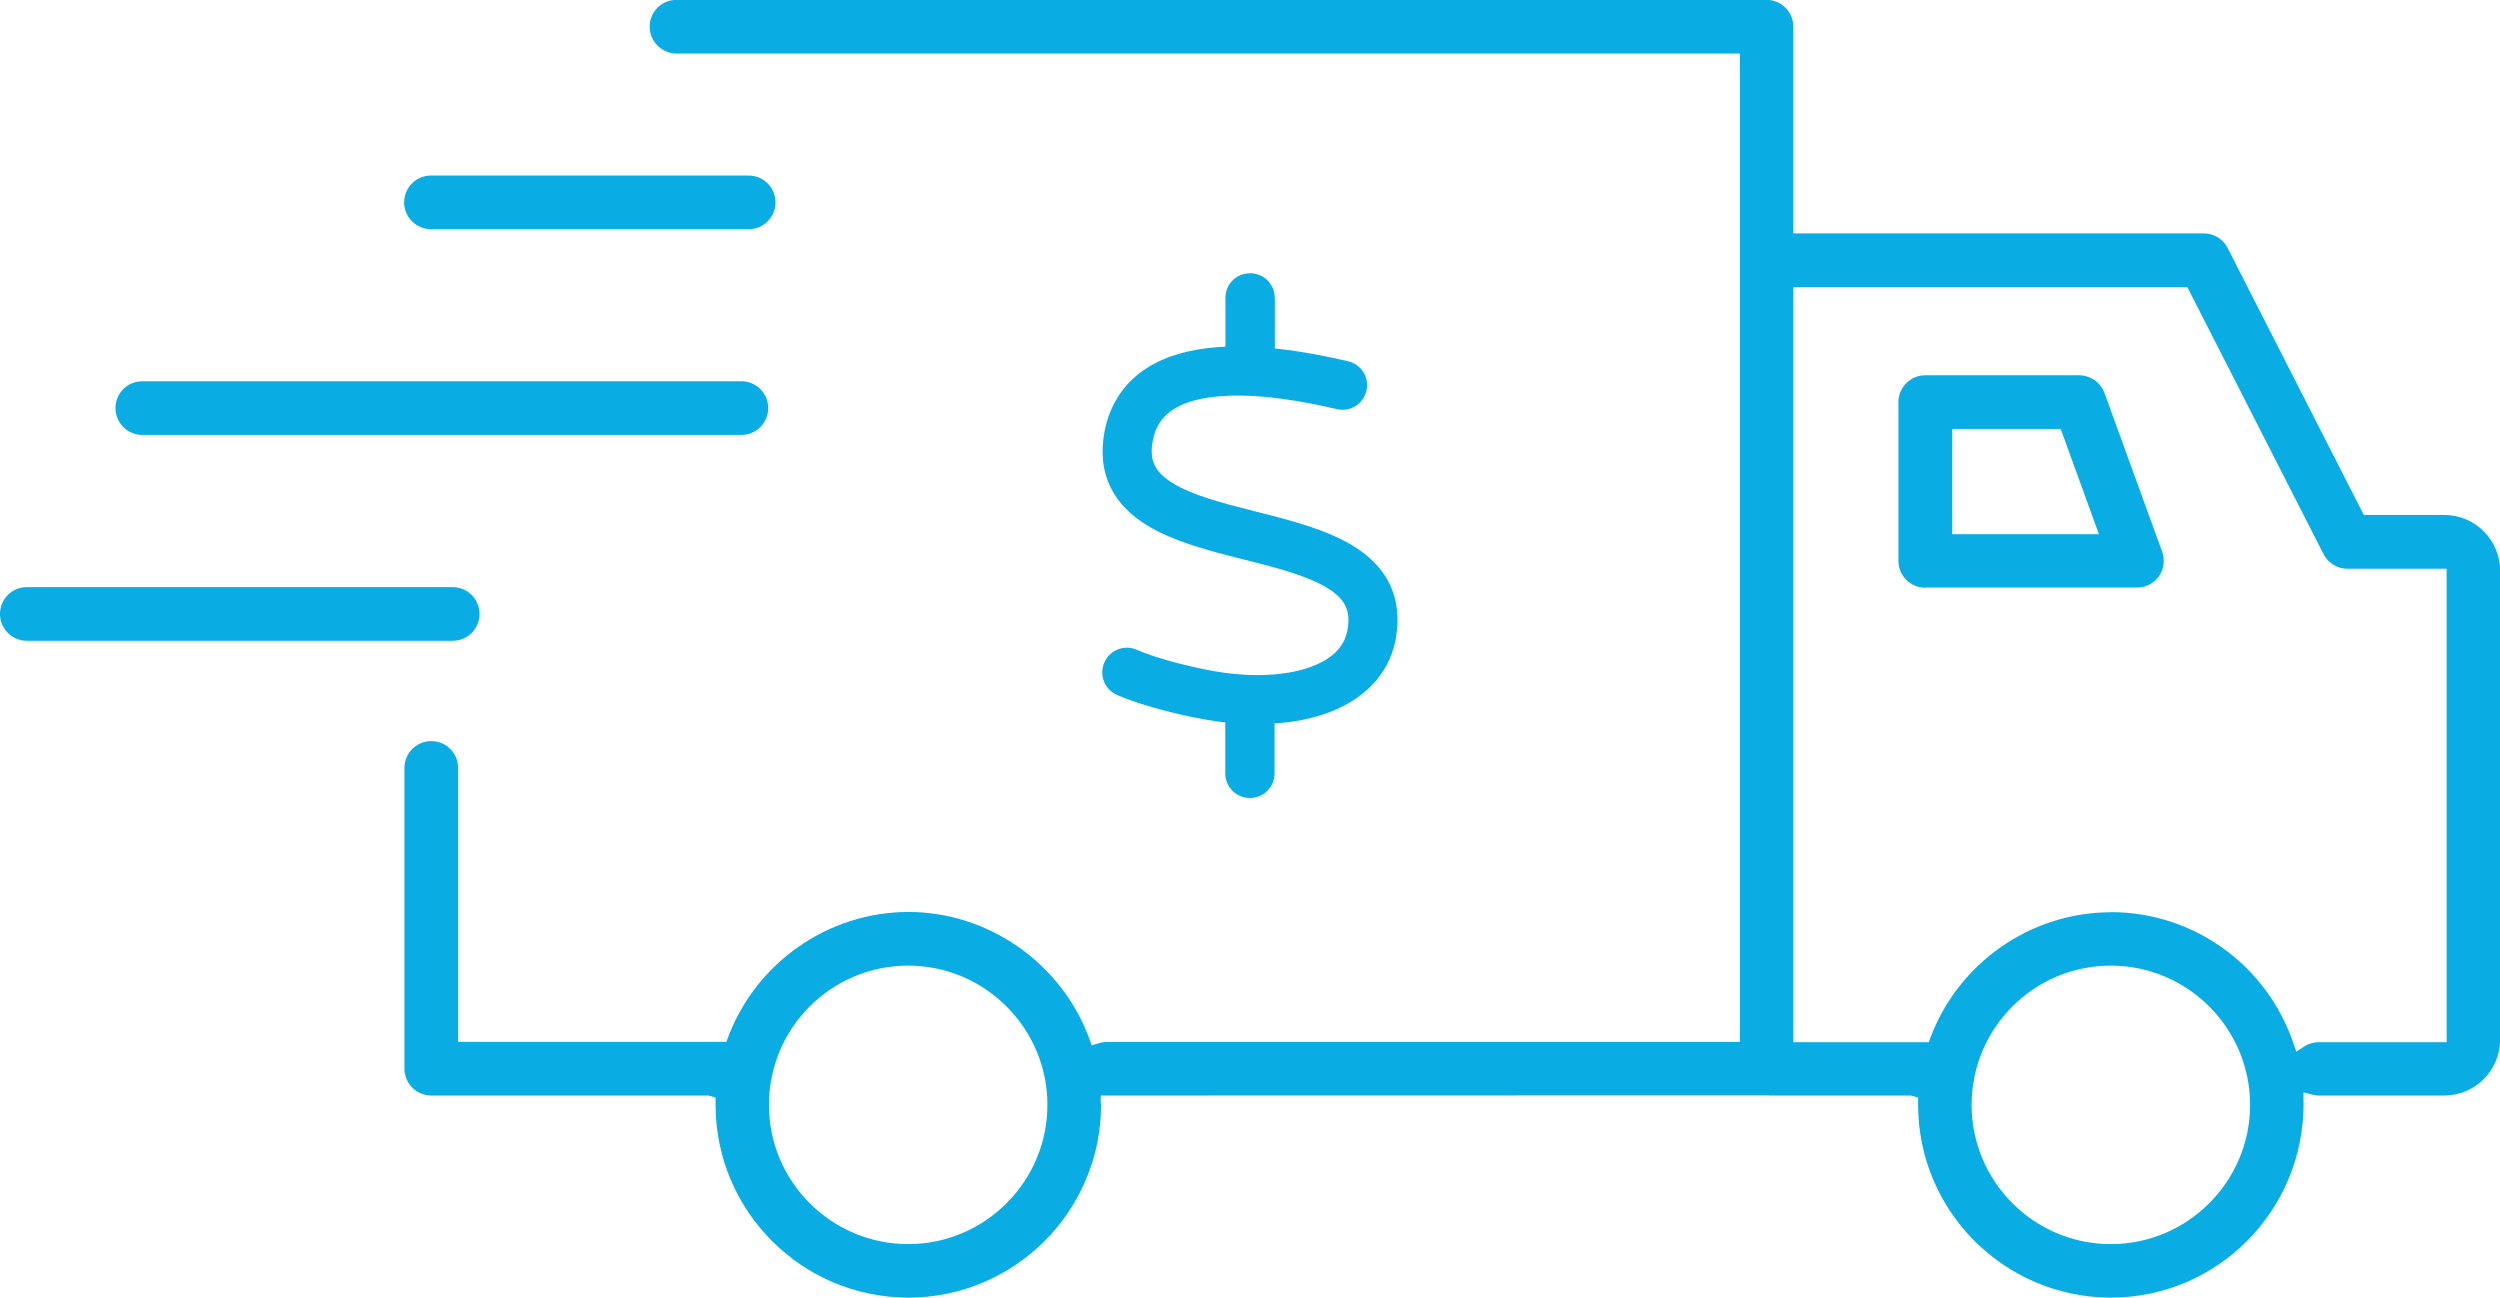
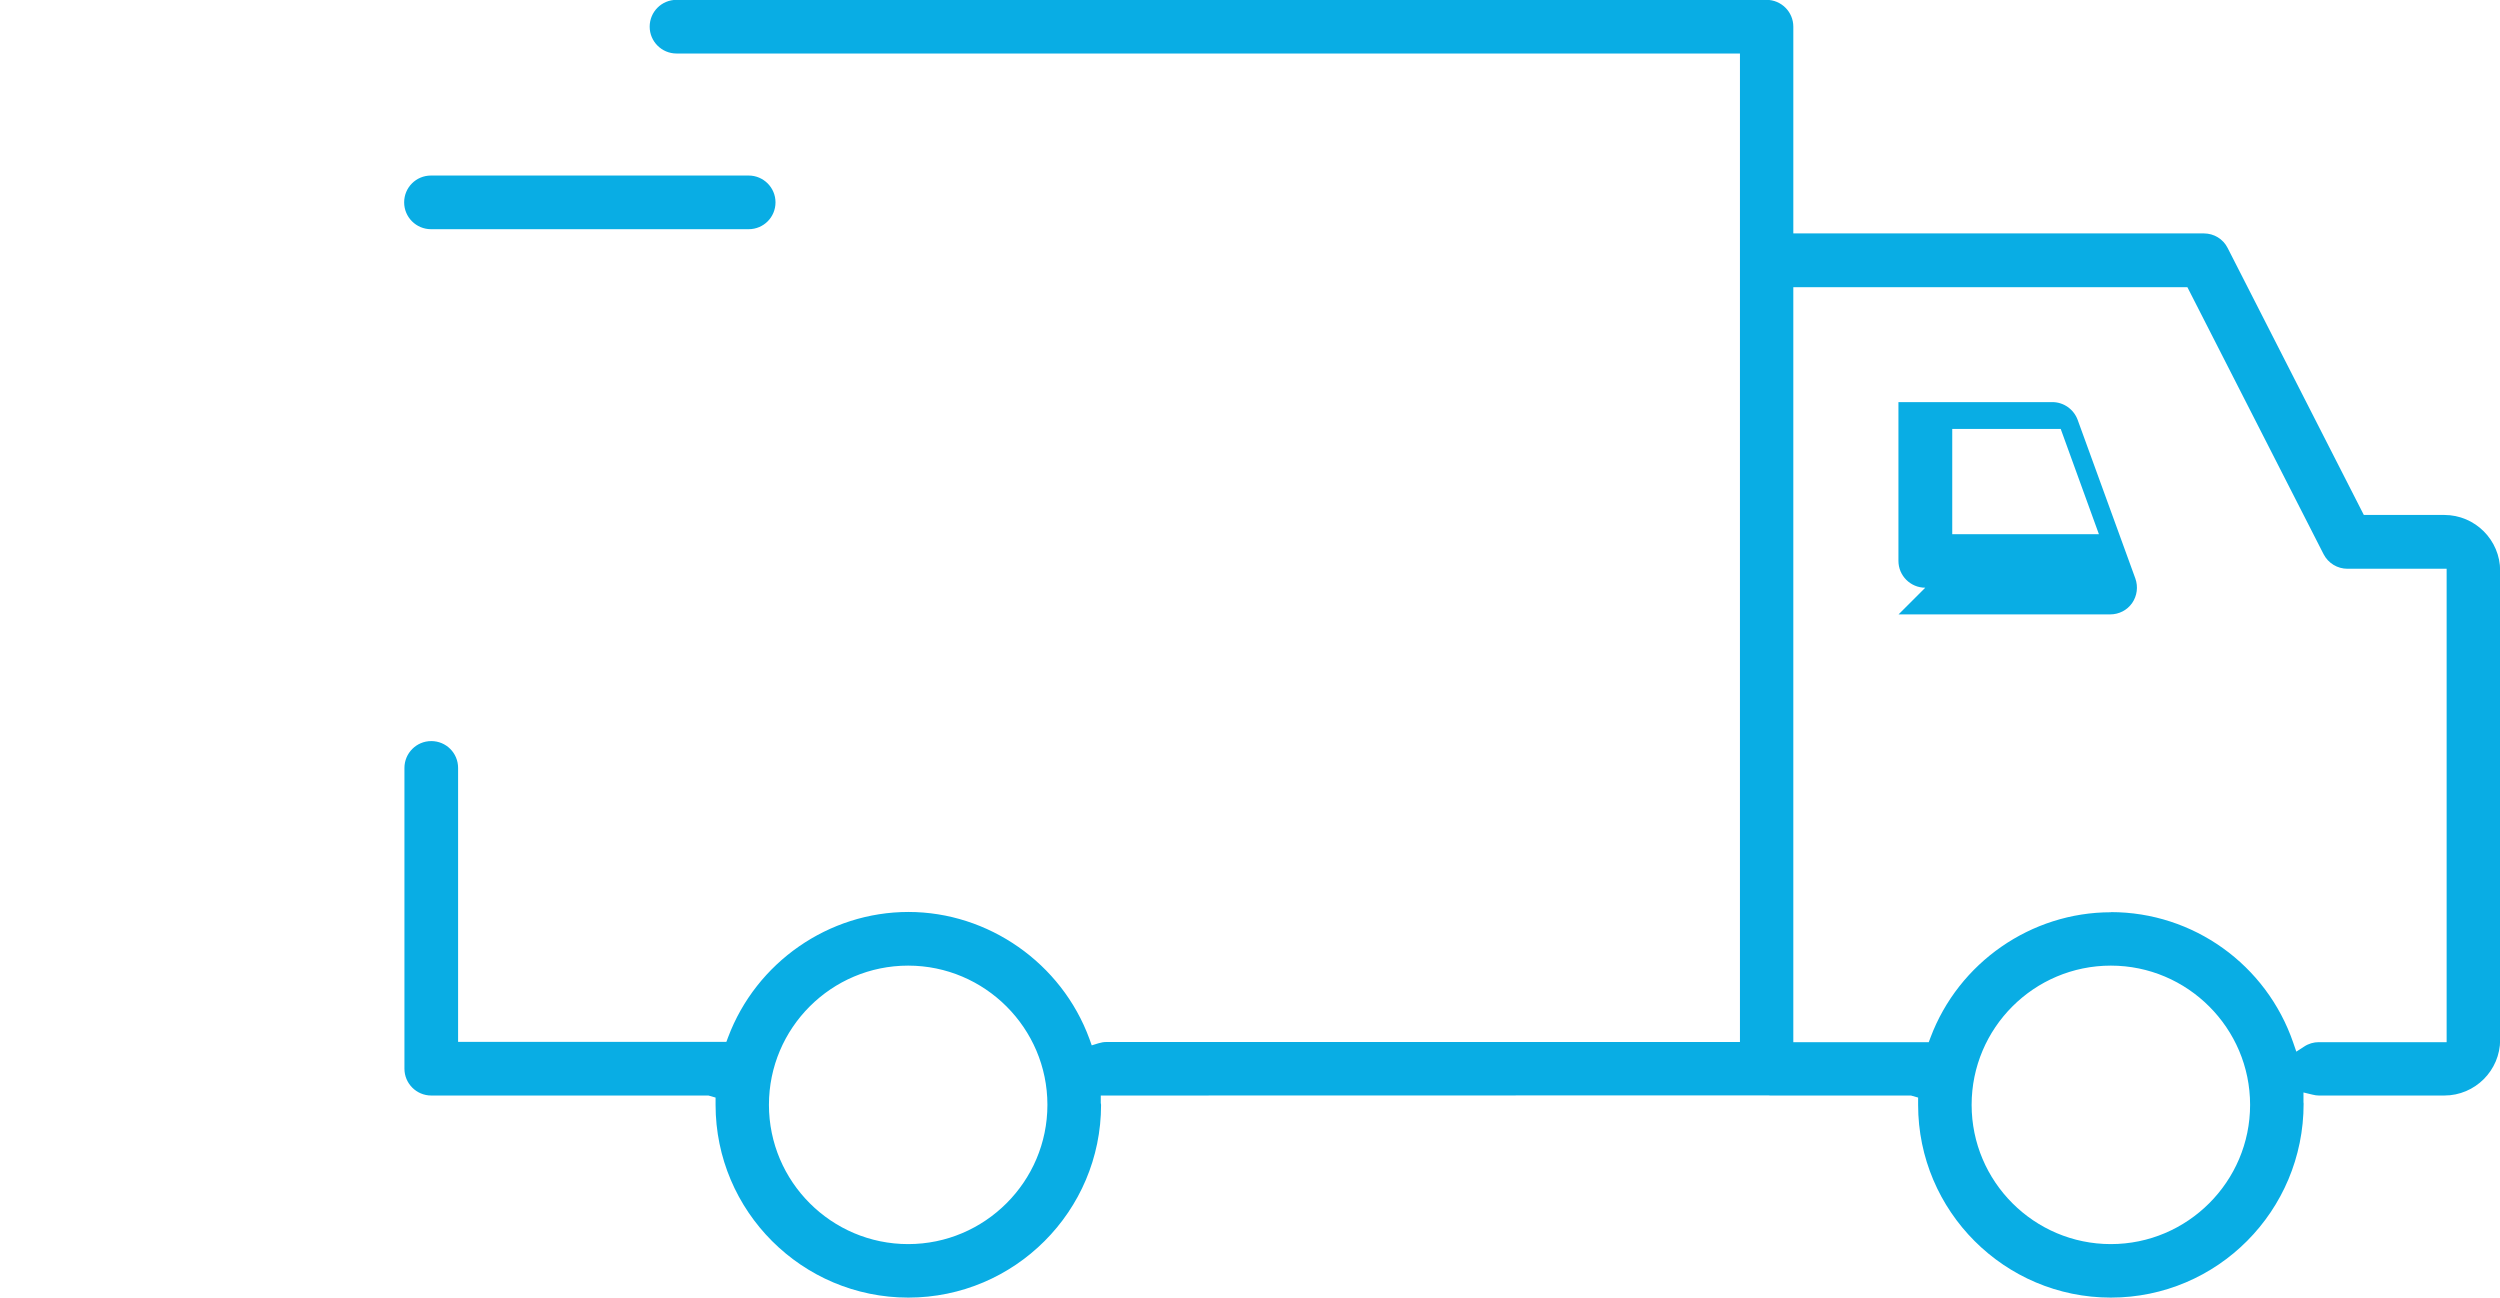
<svg xmlns="http://www.w3.org/2000/svg" id="Layer_2" data-name="Layer 2" viewBox="0 0 171.47 89">
  <defs>
    <style>
      .cls-1 {
        fill: #09ade4;
      }
    </style>
  </defs>
  <g id="Layer_1-2" data-name="Layer 1">
    <g>
      <path class="cls-1" d="m144.78,89c-7.29,0-13.22-5.93-13.22-13.22v-.5l-.49-.14h-9.65s-.15-.01-.15-.01h-.12s-45.65.01-45.65.01v.51s.02.13.02.13c0,7.29-5.93,13.22-13.22,13.22s-13.22-5.93-13.22-13.22v-.5l-.49-.14h-19.01c-1.01,0-1.84-.82-1.84-1.84v-20.63c0-1.01.82-1.84,1.84-1.84s1.84.82,1.84,1.84v18.79h18.4l.12-.32c1.93-5.14,6.9-8.59,12.37-8.59s10.5,3.5,12.41,8.7l.16.45.45-.14c.2-.06.37-.09.54-.09h43.47V3.67H46.4c-1.01,0-1.84-.82-1.84-1.84s.82-1.84,1.84-1.84h74.76c1.01,0,1.84.82,1.84,1.84v14.18h28.16c.69,0,1.32.38,1.63,1l9.34,18.31h5.52c2.11,0,3.83,1.72,3.83,3.83v32.16c0,2.11-1.72,3.83-3.83,3.83h-8.61c-.13,0-.27-.02-.43-.06l-.62-.15v.66s.01.11.01.11c0,7.37-5.93,13.3-13.22,13.3Zm0-22.77c-5.27,0-9.55,4.28-9.55,9.55s4.29,9.55,9.55,9.55,9.55-4.29,9.55-9.55-4.29-9.55-9.55-9.55Zm-82.49,0c-5.27,0-9.55,4.28-9.55,9.55s4.29,9.55,9.55,9.55,9.55-4.29,9.55-9.55-4.29-9.55-9.55-9.55Zm82.49-3.67c5.65,0,10.67,3.6,12.51,8.96l.21.61.54-.35c.3-.2.65-.3,1-.3h8.77v-32.47h-6.8c-.69,0-1.32-.38-1.64-1l-9.34-18.31h-27.03v51.78h9.29l.12-.32c1.93-5.14,6.9-8.59,12.37-8.59Z" />
      <path class="cls-1" d="m29.56,15.72c-1.01,0-1.84-.82-1.84-1.84s.82-1.84,1.84-1.84h21.79c1.01,0,1.84.82,1.84,1.84s-.82,1.84-1.84,1.84h-21.79Z" />
-       <path class="cls-1" d="m9.76,29.83c-1.01,0-1.84-.82-1.84-1.84s.82-1.84,1.84-1.84h41.09c1.01,0,1.84.82,1.84,1.84s-.82,1.84-1.84,1.84H9.76Z" />
-       <path class="cls-1" d="m1.84,43.95c-1.01,0-1.84-.82-1.84-1.84s.82-1.84,1.84-1.84h29.21c1.01,0,1.84.82,1.84,1.84s-.82,1.84-1.84,1.84H1.84Z" />
-       <path class="cls-1" d="m132.05,40.31c-1.01,0-1.84-.82-1.84-1.84v-10.89c0-1.01.82-1.84,1.84-1.84h10.56c.77,0,1.46.49,1.73,1.21l3.96,10.89c.2.56.12,1.19-.22,1.68-.34.49-.9.78-1.5.78h-14.52Zm1.84-3.67h10.07l-2.62-7.22h-7.44v7.22Z" />
+       <path class="cls-1" d="m132.05,40.31c-1.01,0-1.84-.82-1.84-1.84v-10.89h10.56c.77,0,1.46.49,1.73,1.21l3.96,10.89c.2.56.12,1.19-.22,1.68-.34.49-.9.78-1.5.78h-14.52Zm1.84-3.67h10.07l-2.62-7.22h-7.44v7.22Z" />
    </g>
-     <path class="cls-1" d="m87.43,20.43c0-.94-.75-1.69-1.69-1.69s-1.69.75-1.69,1.69v3.35c-.22,0-.44.02-.65.04-1.63.13-3.32.52-4.72,1.41-1.46.93-2.53,2.36-2.92,4.35-.27,1.43-.14,2.73.43,3.88.56,1.12,1.47,1.94,2.45,2.55,1.84,1.14,4.35,1.78,6.53,2.33l.16.04c2.38.6,4.4,1.13,5.74,1.97.63.39,1.01.79,1.2,1.19.19.37.3.9.14,1.72-.2,1.03-.94,1.89-2.43,2.45-1.52.58-3.66.77-6.16.41-1.59-.23-4.35-.89-5.84-1.55-.85-.38-1.85,0-2.23.86s0,1.85.86,2.23c1.88.83,4.98,1.55,6.73,1.8h0c.23.04.46.06.7.08v3.5c0,.94.75,1.69,1.69,1.69s1.69-.75,1.69-1.69v-3.42c1.36-.09,2.63-.34,3.76-.77,2.24-.85,4.06-2.48,4.54-4.96.27-1.43.14-2.73-.43-3.88-.56-1.13-1.47-1.94-2.45-2.55-1.84-1.14-4.35-1.78-6.53-2.33l-.16-.04c-2.38-.6-4.4-1.13-5.74-1.97-.63-.39-1.01-.79-1.2-1.19-.19-.37-.3-.9-.14-1.72.2-1.04.71-1.69,1.42-2.14.77-.49,1.85-.79,3.19-.89,2.69-.22,5.84.37,8.01.88.91.22,1.81-.34,2.03-1.25s-.34-1.81-1.25-2.03c-1.31-.31-3.11-.68-5.03-.88v-3.47h0Z" />
  </g>
</svg>